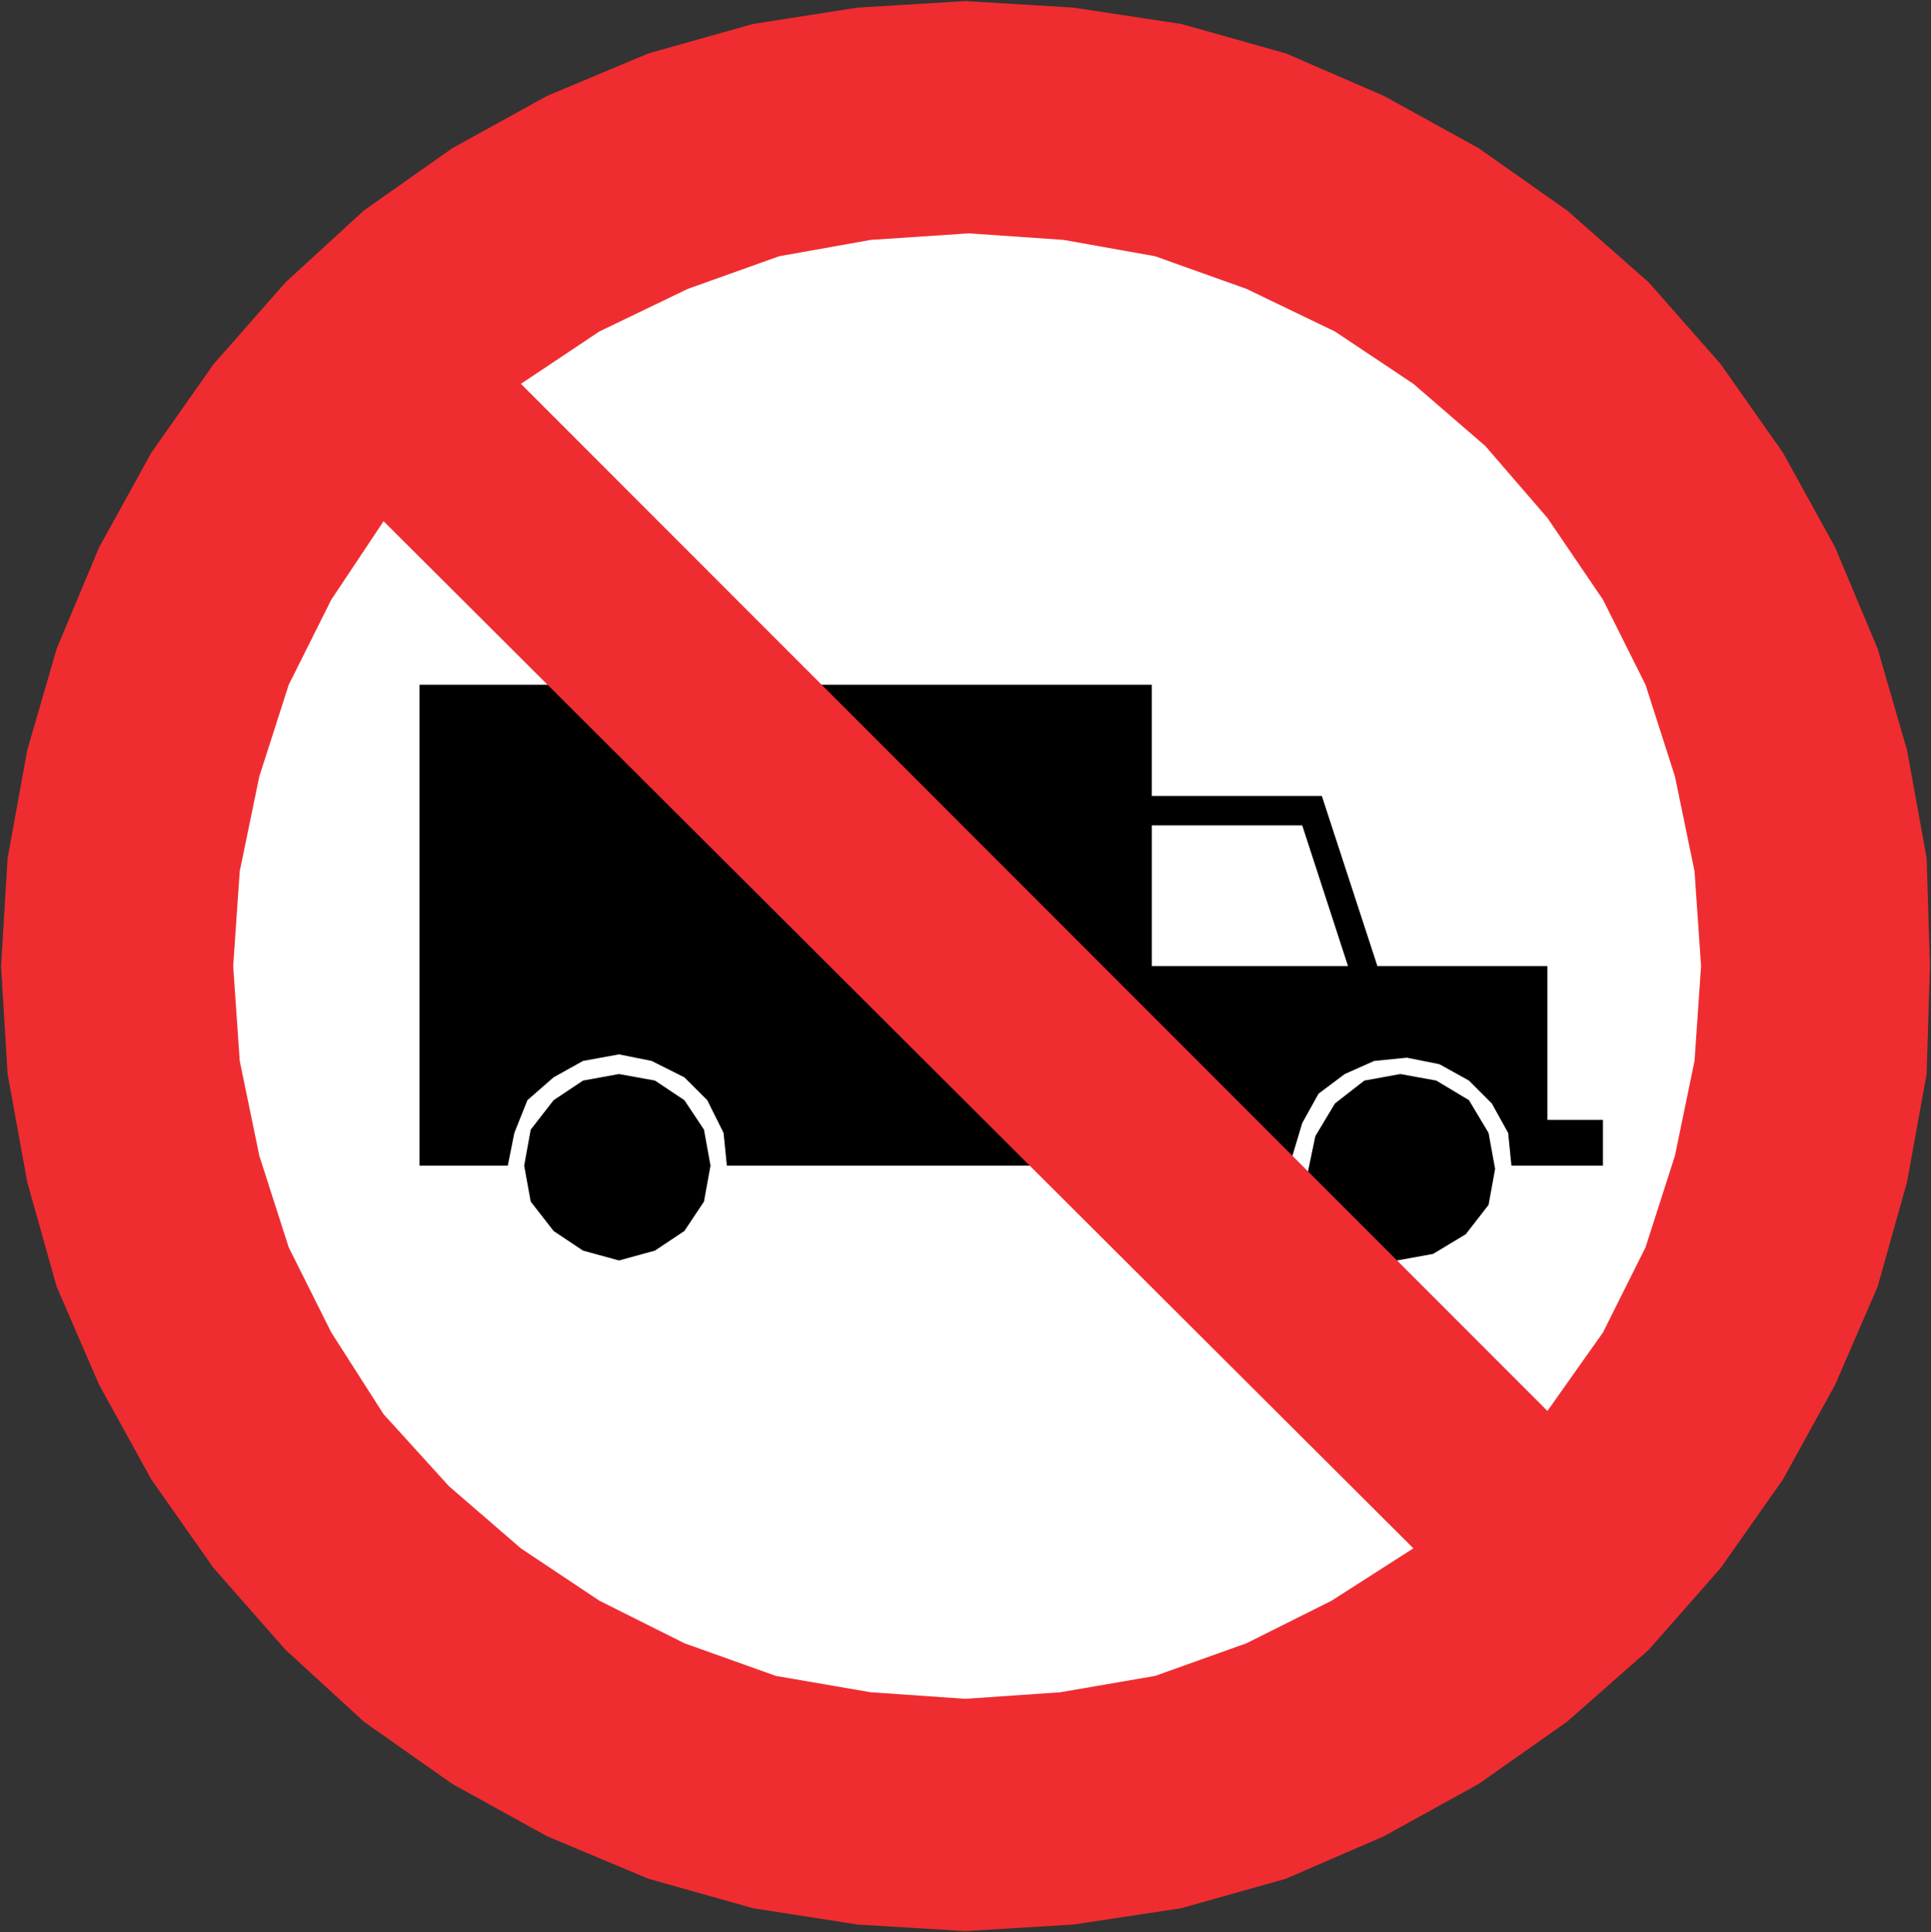
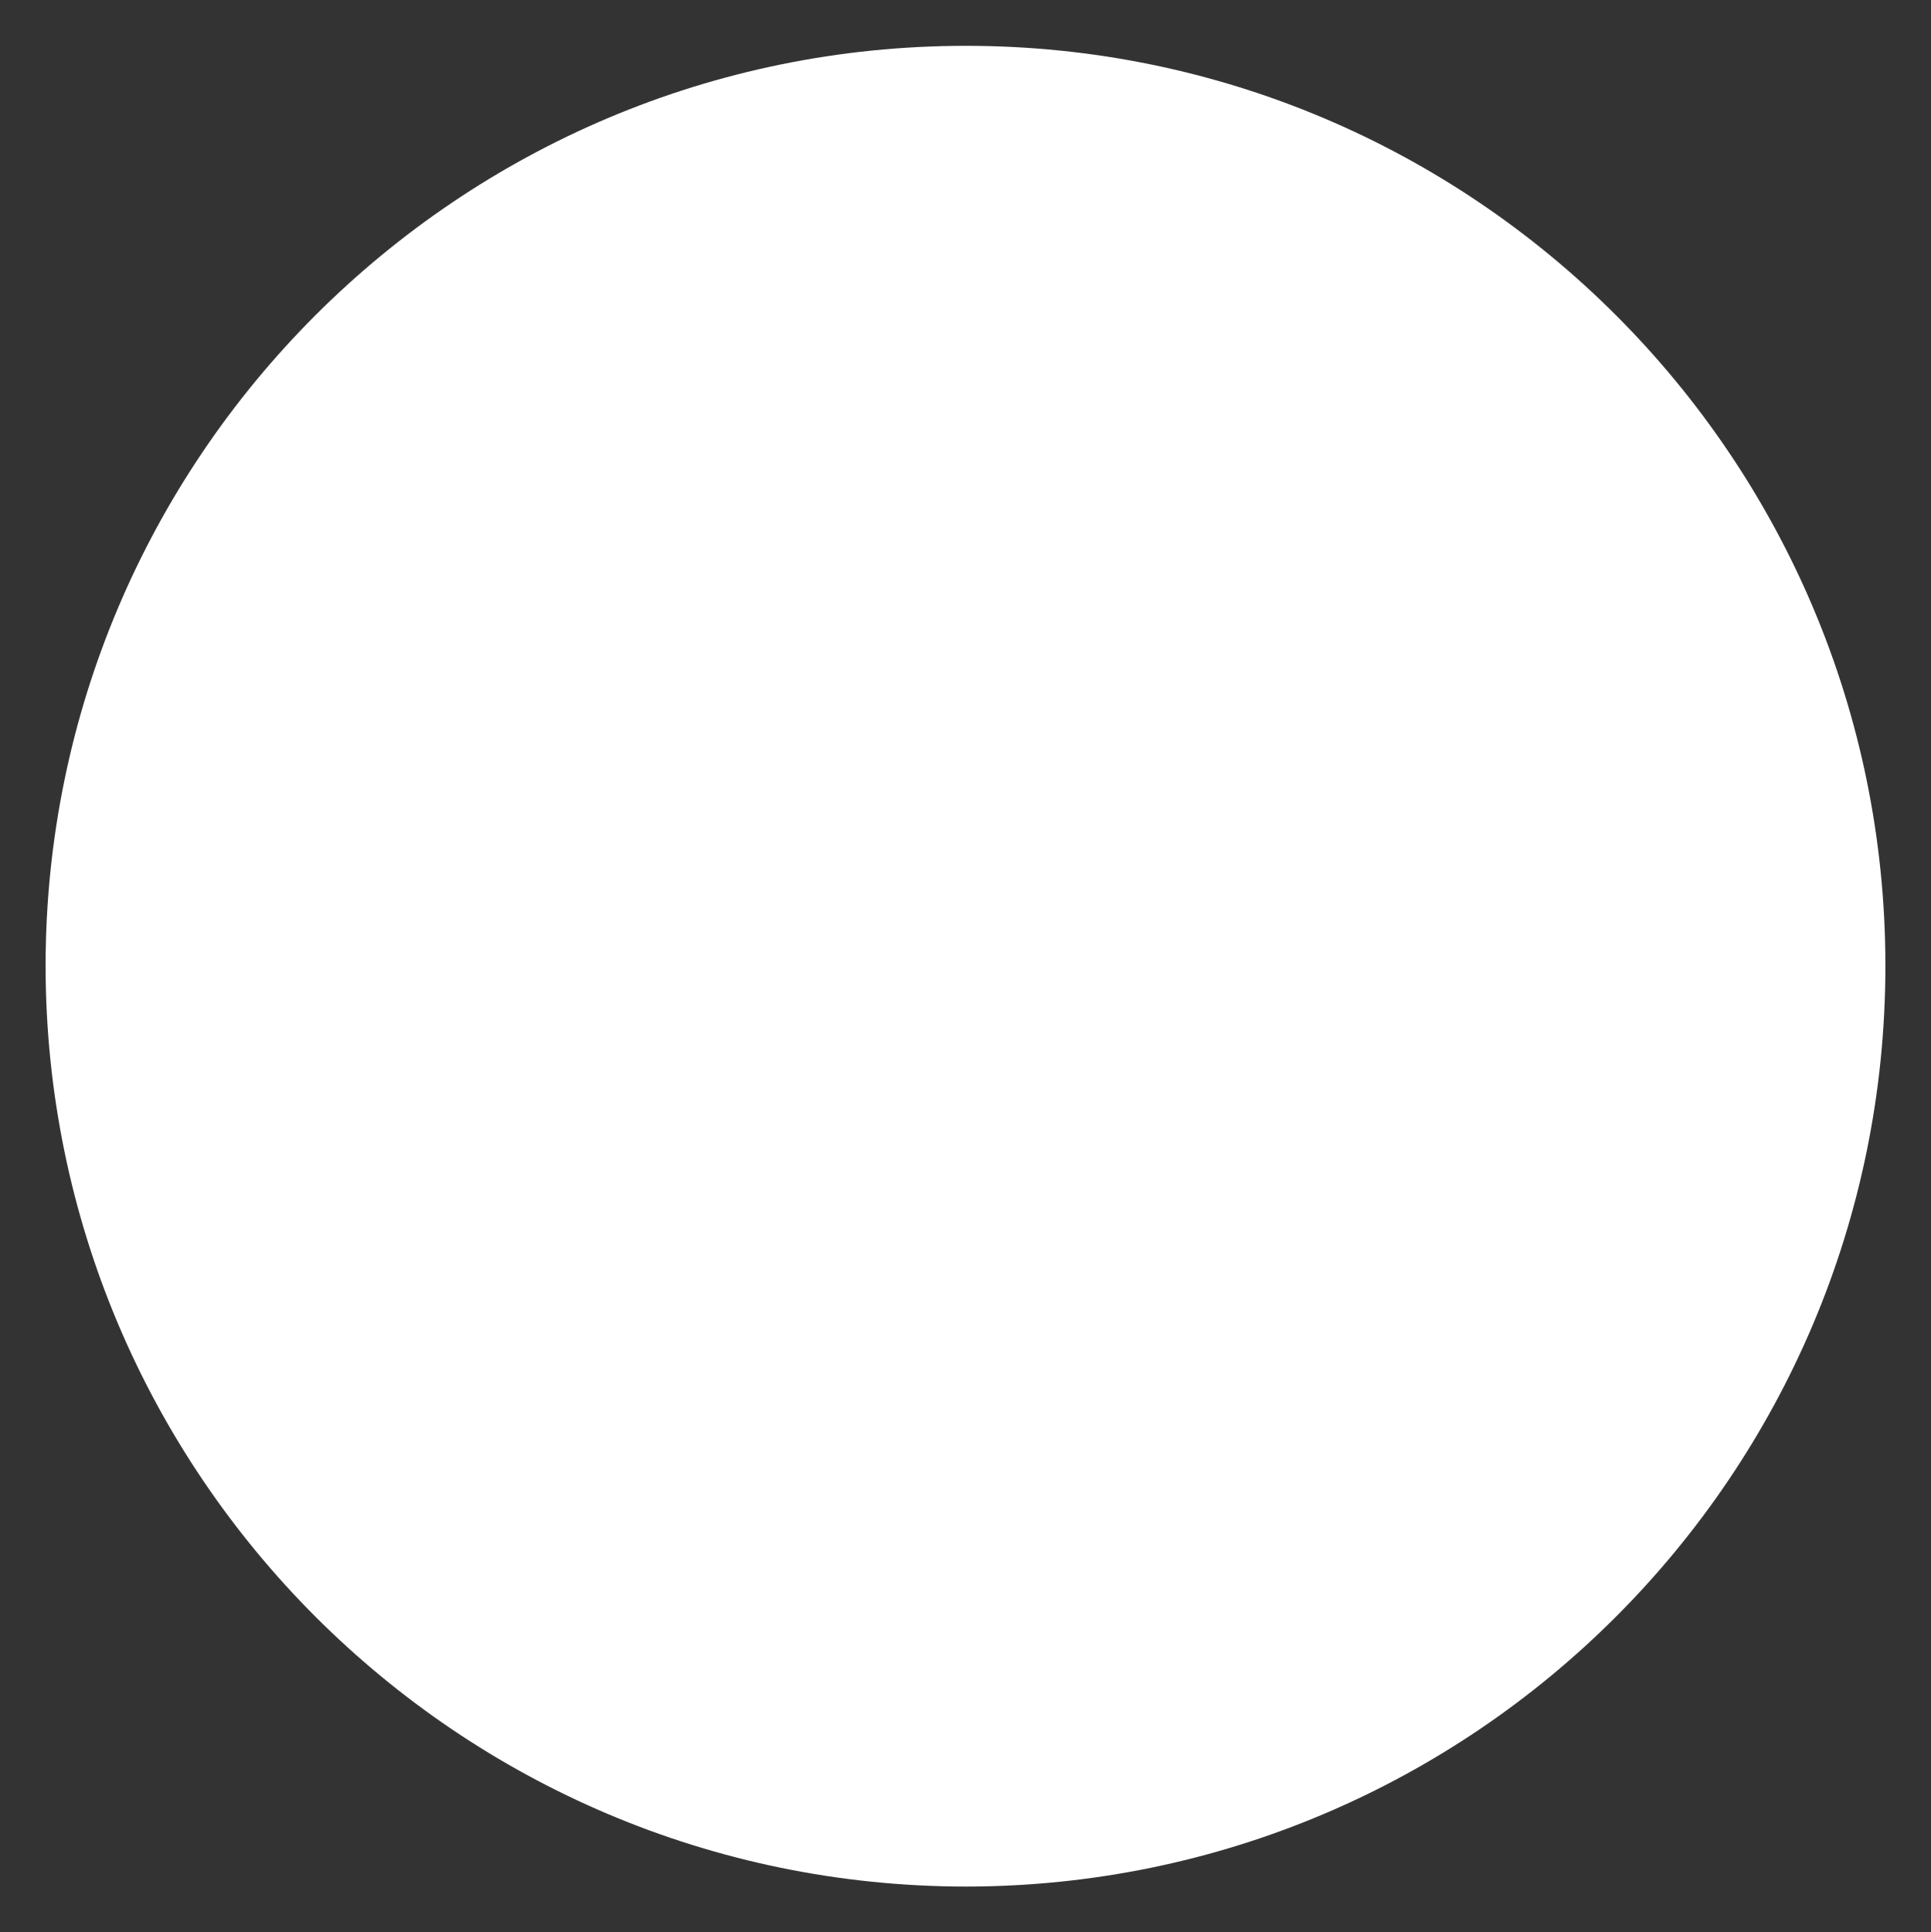
<svg xmlns="http://www.w3.org/2000/svg" xmlns:ns1="http://www.inkscape.org/namespaces/inkscape" xmlns:ns2="http://sodipodi.sourceforge.net/DTD/sodipodi-0.dtd" version="1.1" width="91.299" height="91.342" id="svg2" xml:space="preserve" ns1:version="0.48.2 r9819" ns2:docname="AJAX1.svg">
  <rect width="100%" height="100%" fill="#333333" stroke="none" />
  <ns2:namedview pagecolor="#ffffff" bordercolor="#666666" borderopacity="1" objecttolerance="10" gridtolerance="10" guidetolerance="10" ns1:pageopacity="0" ns1:pageshadow="2" ns1:window-width="1280" ns1:window-height="1004" id="namedview19" showgrid="false" ns1:zoom="4.0569855" ns1:cx="73.219815" ns1:cy="45.740167" ns1:window-x="-8" ns1:window-y="-8" ns1:window-maximized="1" ns1:current-layer="svg2" fit-margin-top="0.05" fit-margin-left="0.05" fit-margin-right="0.05" fit-margin-bottom="0.05" />
  <defs id="defs20" />
  <path d="m 45.67,2.166 c 24.005,0 43.473,19.476 43.473,43.49 0,24.035 -19.468,43.511 -43.473,43.532 C 21.644,89.166 2.176,69.69 2.155,45.655 2.176,21.642 21.644,2.166 45.67,2.166" ns1:connector-curvature="0" id="path18" style="fill:#ffffff;fill-opacity:1" />
-   <path d="m 63.735,45.671 -2.164,-6.65 -7.111,0 0,6.65 9.275,0 z m -14.994,9.434 -14.375,0 -0.155,-1.546 -0.772,-1.548 -1.083,-1.081 -1.545,-0.774 -1.546,-0.31 -1.7,0.31 -1.391,0.774 -1.238,1.081 -0.618,1.548 -0.309,1.546 -4.174,0 0,-22.734 34.624,0 0,5.258 8.039,0 2.627,8.043 8.037,0 0,7.269 2.627,0 0,2.165 -4.327,0 -0.155,-1.546 -0.772,-1.393 -1.083,-1.083 -1.391,-0.772 -1.545,-0.31 -1.546,0.155 -1.391,0.619 -1.236,0.927 -0.772,1.391 -0.464,1.548 -12.366,0.464 z m 16.885,4.561 L 67.754,59.28 69.3,58.352 70.381,56.96 70.69,55.26 l -0.309,-1.701 -0.927,-1.548 -1.545,-0.927 -1.701,-0.309 -1.7,0.309 -1.391,1.083 -0.927,1.546 -0.45,2.164 3.888,3.79 z M 33.593,55.105 l -0.309,-1.701 -0.927,-1.393 -1.391,-0.927 -1.7,-0.309 -1.7,0.309 -1.391,0.927 -1.083,1.393 -0.309,1.701 0.309,1.701 1.083,1.391 1.391,0.927 1.7,0.465 1.7,-0.465 1.391,-0.927 0.927,-1.391 0.309,-1.701" style="fill:#000000;fill-opacity:1;fill-rule:evenodd;stroke:none" id="path3054" ns1:connector-curvature="0" />
-   <path ns1:connector-curvature="0" id="path4974" style="fill:#ef2c30;fill-opacity:1;fill-rule:evenodd;stroke:none" d="m 66.826,73.199 -48.69,-48.56 -2.474,3.712 -2.01,4.02 -1.391,4.33 -0.926,4.485 -0.31,4.485 0.31,4.485 0.926,4.485 1.391,4.33 2.01,4.02 2.474,3.866 3.091,3.404 3.4,2.938 3.71,2.474 4.019,2.011 4.329,1.546 4.482,0.772 4.482,0.31 4.482,-0.31 4.482,-0.772 4.327,-1.546 4.02,-2.011 3.864,-2.474 z m 6.338,-6.495 L 24.628,18.145 l 3.71,-2.475 4.174,-2.011 4.327,-1.546 4.329,-0.772 4.636,-0.31 4.484,0.31 4.327,0.772 4.327,1.546 4.174,2.011 3.71,2.475 3.4,2.938 2.938,3.402 2.627,3.866 2.01,4.02 1.391,4.33 0.927,4.485 0.309,4.485 -0.309,4.485 -0.927,4.485 -1.391,4.33 -2.01,4.02 -2.627,3.712 z m 18.085,-21.032 -0.155,-5.103 -0.927,-5.104 -1.39,-4.795 -2.01,-4.794 -2.474,-4.485 -2.936,-4.175 L 77.955,13.35 74.091,9.948 69.918,7.009 65.435,4.535 60.797,2.525 55.851,1.133 50.75,0.36 45.65,0.05 40.549,0.36 35.602,1.133 30.656,2.525 l -4.793,2.01 -4.482,2.474 -4.173,2.939 -3.71,3.402 -3.401,3.866 -2.936,4.175 -2.474,4.485 L 2.679,30.67 1.288,35.465 0.36,40.569 l -0.31,5.103 0.31,5.104 0.927,5.104 1.391,4.947 2.009,4.64 2.474,4.485 2.936,4.175 3.401,3.866 3.71,3.402 4.173,2.938 4.482,2.475 4.793,2.01 4.946,1.393 4.946,0.772 5.101,0.31 5.1,-0.31 5.101,-0.772 4.946,-1.393 4.638,-2.01 4.482,-2.475 4.174,-2.938 3.864,-3.402 3.401,-3.866 2.936,-4.175 2.474,-4.485 2.01,-4.64 1.39,-4.947 0.927,-5.104 0.155,-5.104" />
</svg>